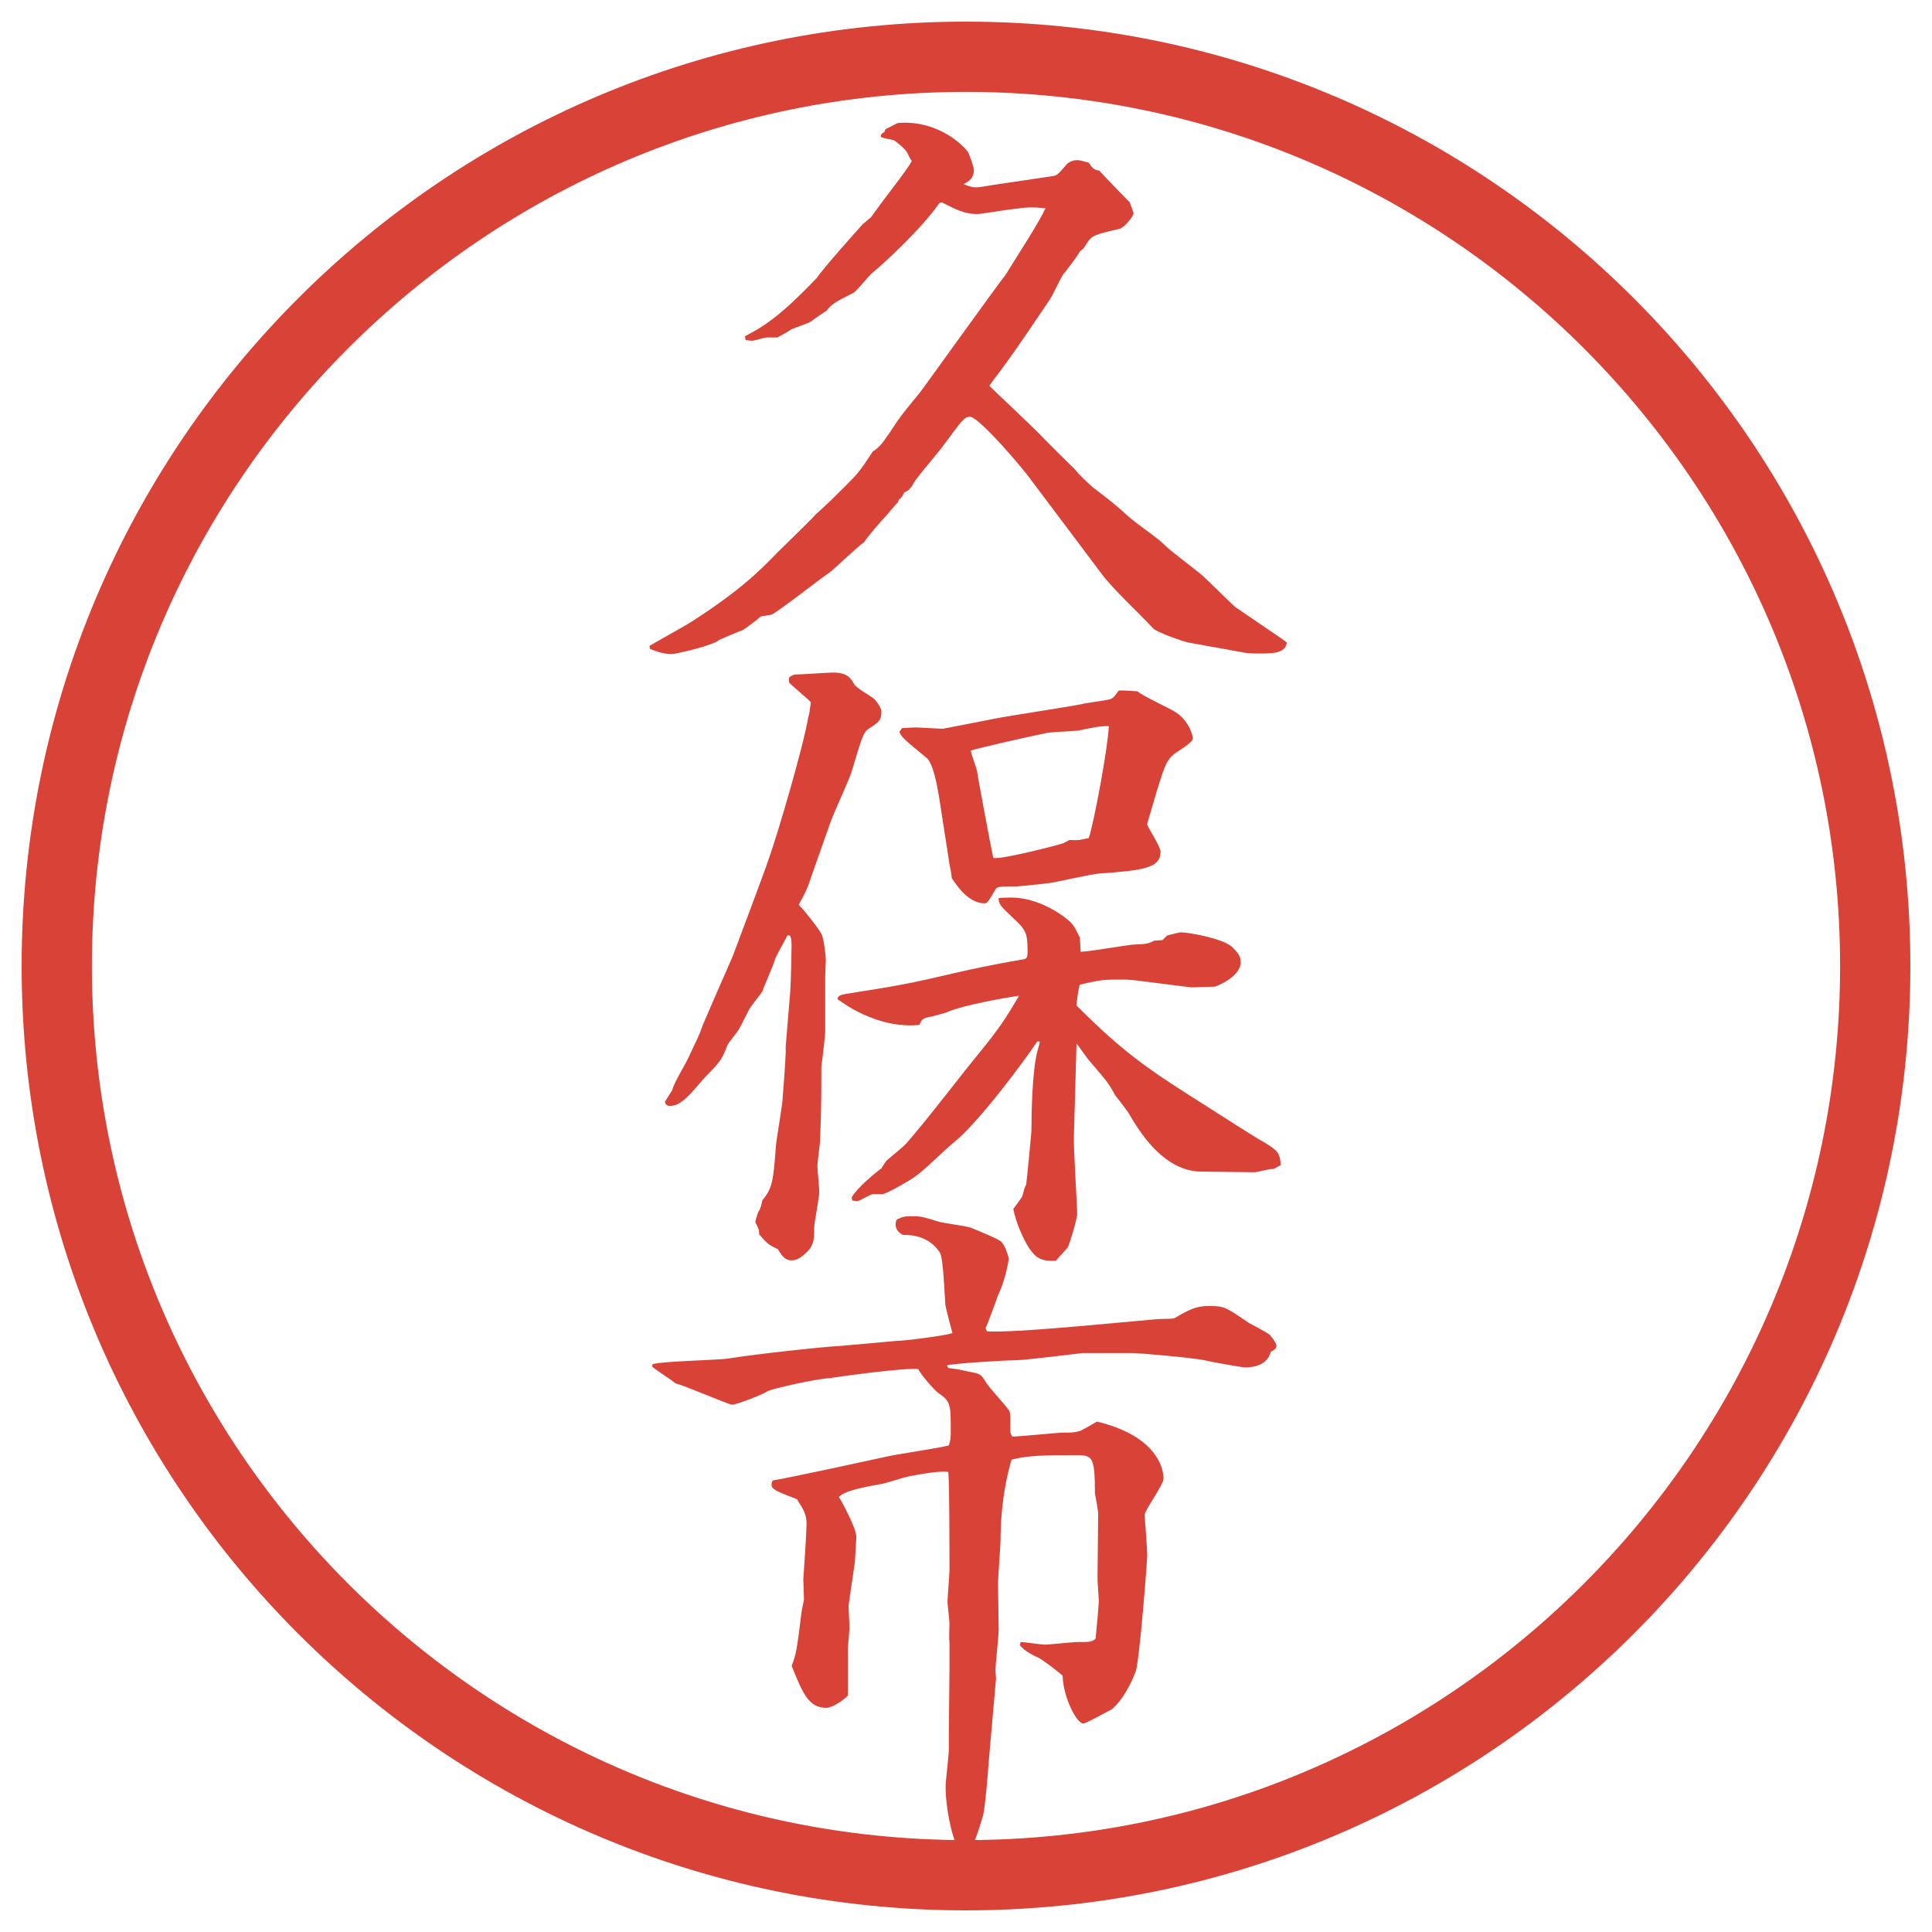
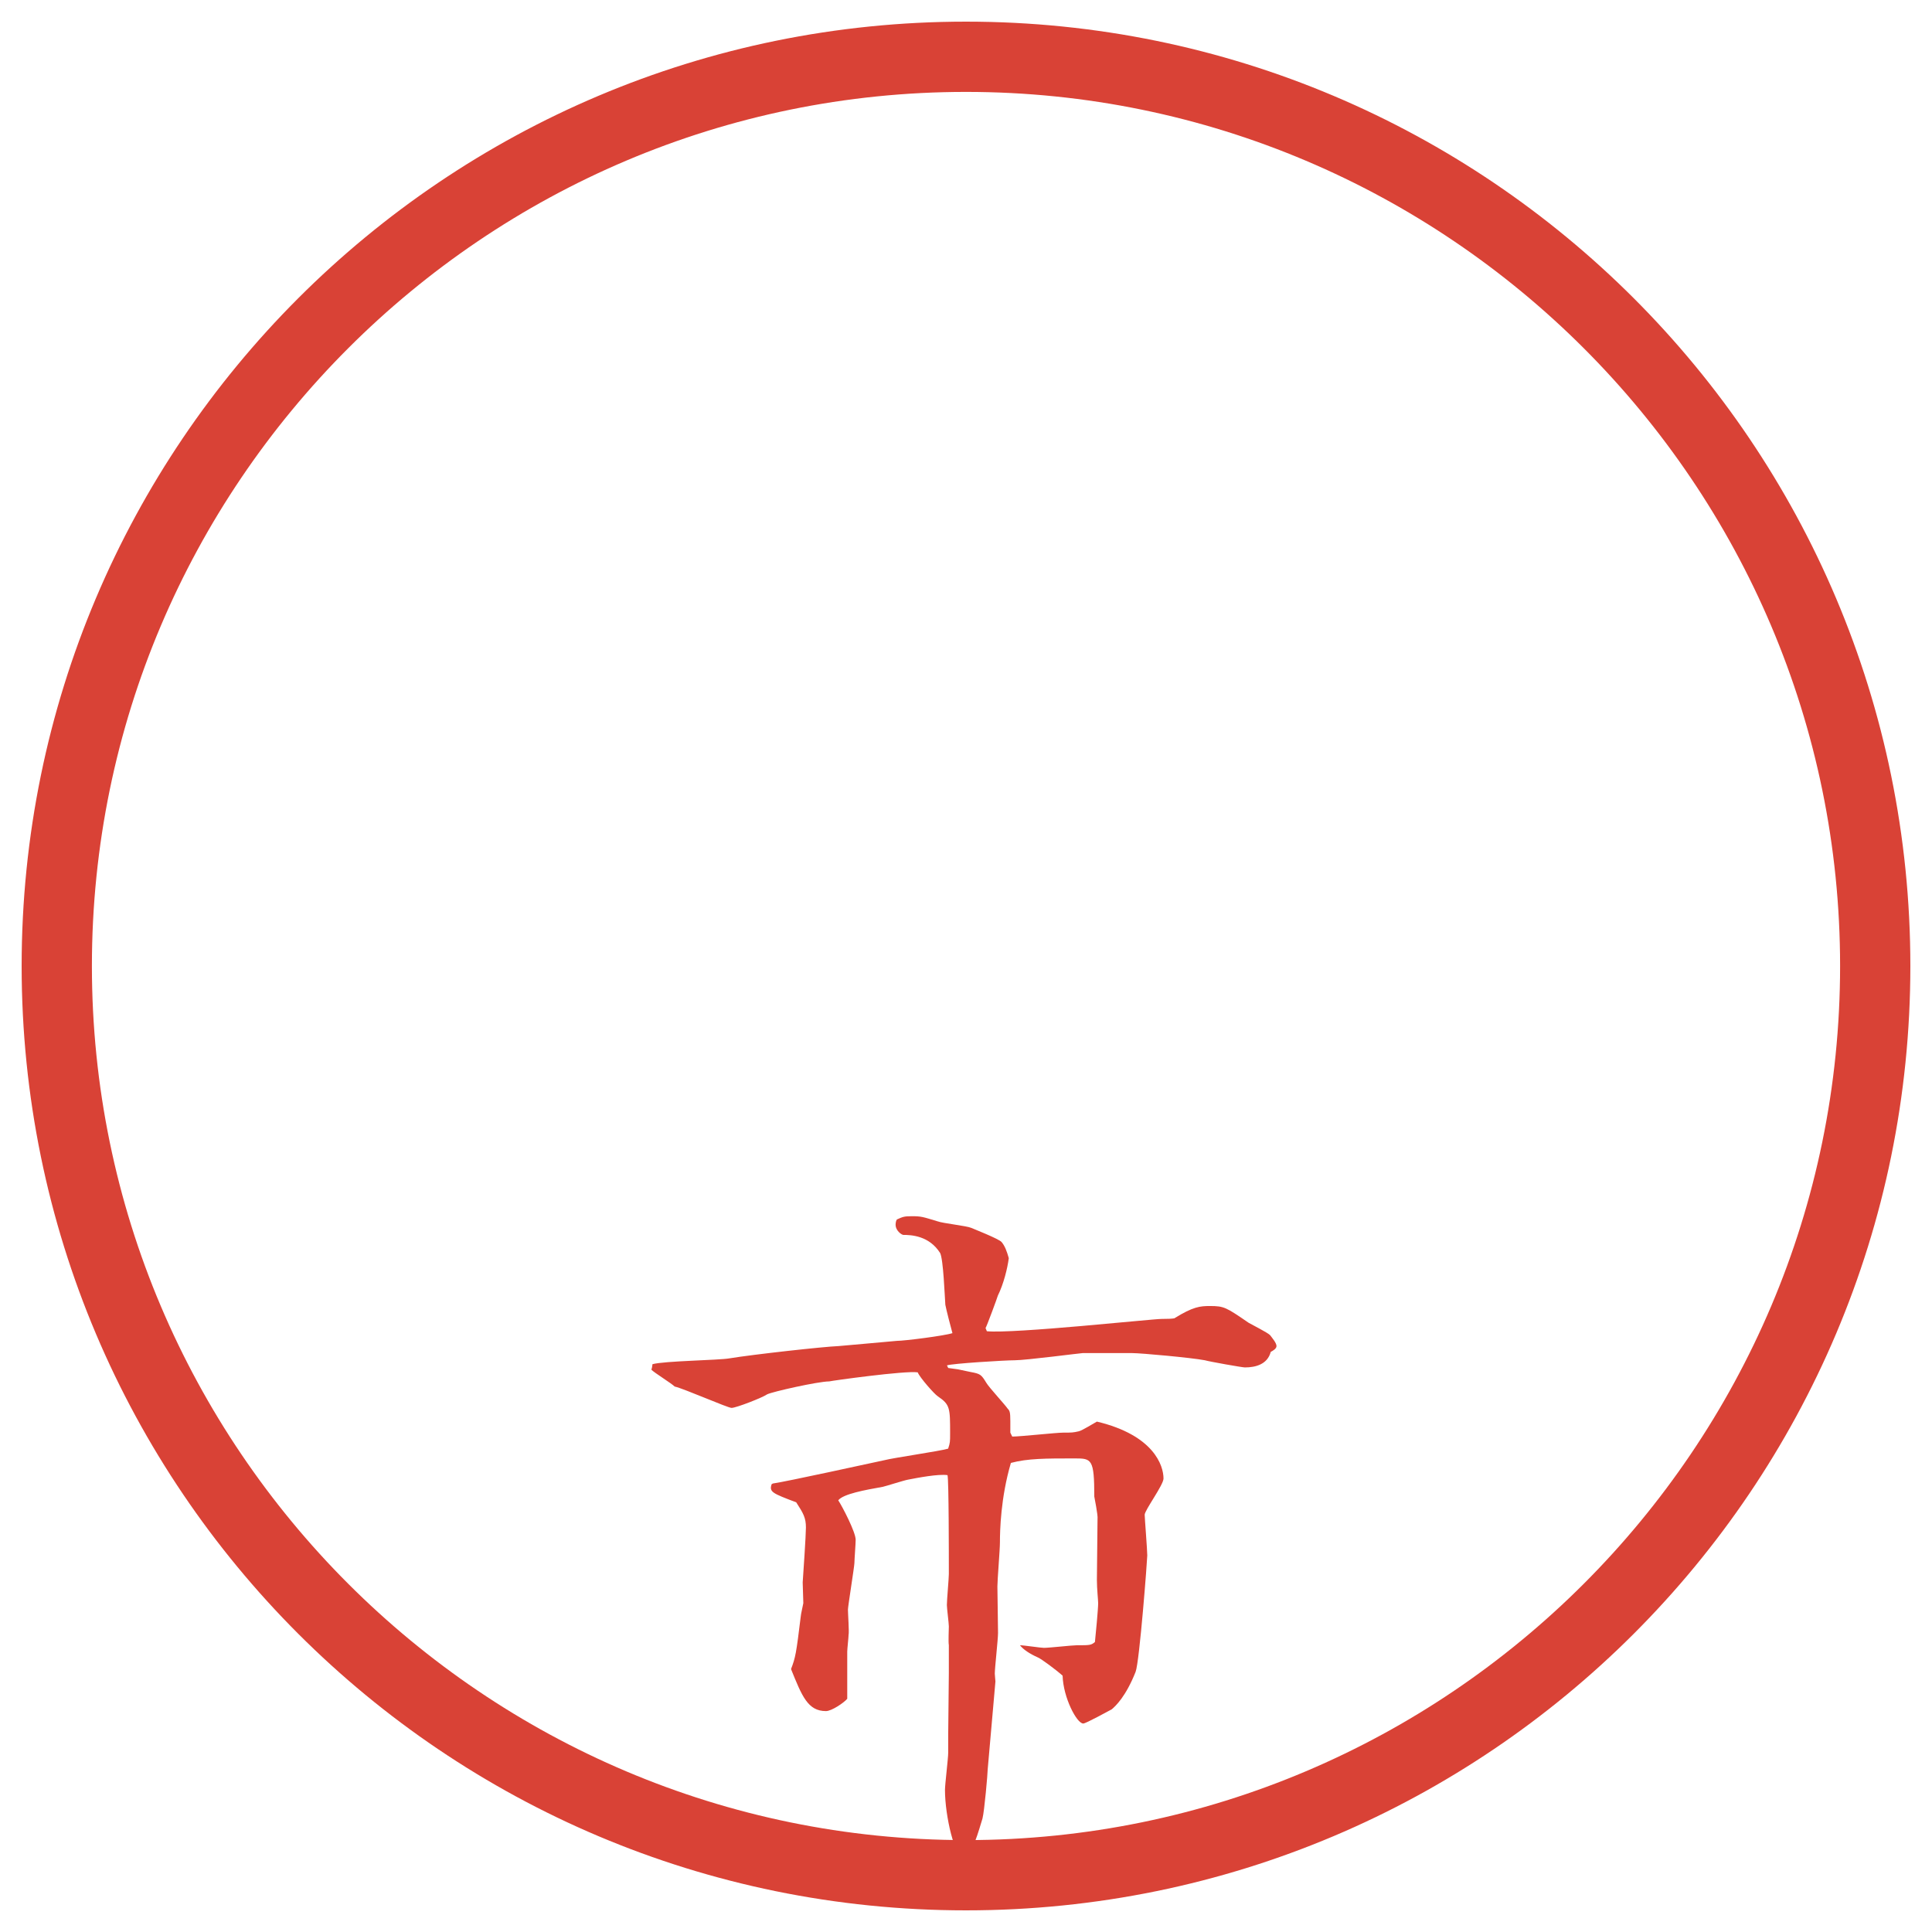
<svg xmlns="http://www.w3.org/2000/svg" version="1.1" viewBox="0 0 27.496 27.496">
  <g>
    <g id="_レイヤー_1" data-name="レイヤー_1">
      <g id="_楕円形_1" data-name="楕円形_1">
        <path d="M13.748,1.308c6.859,0,12.44,5.581,12.44,12.44s-5.581,12.44-12.44,12.44S1.308,20.607,1.308,13.748,6.889,1.308,13.748,1.308M13.748.308C6.325.308.308,6.325.308,13.748s6.017,13.44,13.44,13.44,13.44-6.017,13.44-13.44S21.171.308,13.748.308h0Z" fill="#d94236" />
      </g>
      <g>
-         <path d="M9.24,9.194c.092-.055.506-.285.58-.332.892-.57,1.104-.874,1.361-1.113.12-.12.387-.377.423-.423.203-.184.23-.212.433-.414.184-.184.203-.212.386-.488.037-.019.064-.046.11-.092.046-.046.221-.312.239-.34.083-.12.221-.285.313-.396.046-.055,1.178-1.638,1.214-1.666.23-.368.497-.782.58-.966-.202-.019-.23-.019-.516.018-.368.055-.414.064-.469.064-.156,0-.294-.064-.487-.166l-.037.009c-.249.359-.773.846-.975,1.012-.046.046-.203.239-.249.267-.276.138-.304.156-.386.258-.009,0-.193.129-.23.156-.028.019-.221.083-.258.101-.028.019-.184.11-.211.12h-.147c-.037,0-.175.046-.211.046-.028,0-.083-.009-.092-.009l-.009-.055c.23-.12.469-.249,1.021-.828.092-.138.57-.672.653-.764l.12-.102.101-.138c.055-.083.442-.571.479-.663-.037-.046-.064-.138-.11-.175-.046-.046-.138-.12-.147-.12-.027-.009-.156-.028-.184-.046,0-.037.009-.046.056-.074v-.019l.027-.027c.028-.009.129-.064.147-.074.027-.009.073-.009.12-.009.331,0,.671.157.883.405.027.037.092.23.092.267,0,.12-.074.166-.147.202.092.037.129.046.175.046.064,0,.083-.009.267-.037l.81-.12c.082-.009.091-.027.22-.175.027-.027.083-.055.146-.055.037,0,.064.009.166.037.056.092.083.102.147.111.11.12.34.359.433.451.009.027.055.138.055.156,0,.055-.147.212-.193.221-.358.083-.404.092-.479.221-.036.055-.036.064-.092.101-.027.064-.202.285-.239.331-.064.102-.137.286-.21.387-.175.258-.451.672-.636.92-.018.028-.184.239-.202.276.102.101.599.57.699.671.056.064.505.506.515.515.055.074.184.193.258.258.275.211.312.239.515.423.139.12.396.285.524.414.074.074.442.35.516.414s.423.414.469.451l.636.433c.036.027.055.037.101.074-.019.156-.202.156-.387.156-.092,0-.175,0-.257-.019l-.764-.138c-.083-.019-.451-.147-.497-.203-.202-.221-.57-.552-.745-.792-.156-.211-.948-1.26-.975-1.297-.147-.211-.764-.92-.883-.92-.083,0-.11.046-.377.405-.064.092-.377.451-.423.534q-.056.11-.138.138c-.028.064-.037.074-.074.101l-.019.046c-.027.019-.128.147-.147.166-.12.128-.276.312-.331.396-.083.055-.405.359-.469.414-.138.092-.746.57-.847.616-.028.009-.138.019-.156.028-.037.037-.221.175-.258.193-.055.018-.285.12-.331.138-.064.074-.617.203-.681.203-.11,0-.239-.046-.304-.074l-.009-.046Z" fill="#d94236" />
-         <path d="M9.571,15.505c.009-.073.193-.377.221-.441.028-.064.166-.341.184-.405.009-.046.377-.874.451-1.048.037-.102.442-1.168.524-1.417.12-.34.479-1.555.552-1.987.019-.064.019-.083.037-.212-.046-.055-.276-.239-.312-.285v-.064c.018-.019.046-.037.083-.046.083,0,.469-.028.543-.028.203,0,.249.074.304.166.027.055.249.175.285.211.019.019.101.12.101.175,0,.129-.037.156-.184.249-.073.055-.092.11-.239.607-.037.12-.258.598-.294.7l-.276.782c-.046.138-.064.184-.101.258-.009.027-.074.138-.083.156.083.083.286.34.322.414.037.055.064.332.064.368s-.009.203-.009.239v.782c0,.083-.055.497-.055.507,0,.423,0,.625-.019,1.049,0,.055-.037.304-.037.358,0,.046.027.331.027.368,0,.083-.073.441-.073.516,0,.175,0,.267-.166.396-.055.046-.101.064-.156.064-.083,0-.129-.046-.193-.157-.128-.063-.147-.073-.267-.211,0-.064-.009-.083-.055-.175,0-.028.037-.139.046-.156l.009-.01c.027-.055.027-.073.046-.147.147-.175.156-.294.193-.791,0-.027.083-.524.092-.626.009-.101.046-.616.046-.681v-.092l.064-.772c.009-.102.019-.543.019-.635,0-.083,0-.11-.019-.166l-.037-.009c-.028.055-.156.285-.175.331-.019.083-.166.405-.184.469,0,.01-.175.221-.193.267-.018.037-.12.23-.138.268-.019.036-.147.192-.166.229-.083.221-.111.239-.294.433-.111.11-.258.322-.396.396-.037.027-.083.037-.129.037-.037,0-.055-.01-.073-.056l.11-.175ZM15.377,13.545c.119,0,.635-.092.745-.101.193-.009.211-.009.304-.056l.119-.009.064-.064c.027-.009.175-.046.193-.046.119,0,.58.083.727.202.074.074.129.129.129.221,0,.193-.285.322-.368.35l-.34.01-.728-.092c-.055-.009-.175-.019-.221-.019-.294,0-.331,0-.635.074-.019.083-.027.11-.046.294.681.682,1.021.911,1.868,1.445.129.082.672.432.791.496.202.12.239.157.248.332l-.101.055c-.046-.009-.23.046-.267.046l-.773-.009c-.543-.01-.893-.607-1.021-.828-.027-.046-.165-.221-.193-.258-.101-.184-.129-.212-.358-.479-.037-.037-.166-.229-.193-.258l-.037,1.307c-.009.185.046.967.046,1.123,0,.073-.119.45-.128.46-.019.036-.157.175-.175.202-.193.009-.276-.027-.377-.175-.092-.138-.193-.377-.229-.562.009-.009.129-.175.129-.184.027-.102.027-.11.055-.166.01-.073.074-.735.074-.754,0-.239.009-.884.092-1.169.009-.027.027-.092.027-.11h-.037c-.138.212-.818,1.141-1.187,1.436-.156.129-.387.368-.552.487-.101.074-.423.249-.46.249h-.138c-.037,0-.193.101-.23.101-.009,0-.046-.009-.064-.009l-.009-.046c.073-.129.312-.331.423-.414.019-.028.046-.074.074-.11.028-.028.249-.203.285-.249.313-.358.764-.957,1.067-1.324.267-.332.331-.433.534-.773-.258.037-.792.138-.994.221-.046.027-.285.083-.331.092-.056.019-.074.047-.092.102-.616.064-1.132-.341-1.168-.368.009-.055.055-.064.184-.083.681-.11.773-.119,1.592-.312.414-.092.736-.147.846-.166.064-.009.083-.019.083-.101,0-.258-.009-.313-.202-.488-.185-.175-.203-.193-.212-.285.064-.009.11-.009.184-.009.396,0,.736.258.81.322.073.064.082.083.165.249l.01.203ZM12.837,10.362c.157-.009.175-.009.212-.009.037,0,.331.019.368.019.009,0,.708-.138.754-.147.184-.037,1.039-.166,1.214-.202.064-.019.368-.055.423-.074.047-.019.093-.092.111-.12.046-.009.229.009.267.009.073.064.45.239.524.285.221.129.267.359.267.386,0,.064-.239.193-.276.23-.119.102-.146.203-.377.994.027.064.193.322.193.386,0,.239-.248.267-.874.313-.11.009-.562.11-.663.129-.046.009-.478.055-.524.055-.229,0-.257,0-.285.037-.11.184-.12.203-.157.203-.239,0-.405-.267-.469-.359,0-.028-.018-.138-.027-.166l-.157-1.012c-.018-.092-.073-.451-.175-.534-.312-.258-.35-.285-.386-.368l.037-.055ZM15.138,12c.027-.019.055-.027.082-.046.129.009.157,0,.276-.028.073-.221.267-1.251.285-1.592-.101,0-.129,0-.441.064-.064.009-.405.019-.459.037-.147.027-1.003.221-1.067.248.009.046.083.249.092.294,0,.037.212,1.16.23,1.233.12.028.993-.202,1.003-.211Z" fill="#d94236" />
-         <path d="M9.286,19.415c.166-.047.948-.056,1.095-.083.34-.056,1.334-.166,1.555-.175.128-.01.708-.064.828-.074.11,0,.681-.073.791-.11-.019-.064-.092-.35-.101-.404-.009-.12-.028-.645-.074-.736-.156-.248-.414-.258-.524-.258-.019,0-.11-.055-.11-.147,0-.027.009-.064.019-.073.083-.037.101-.046.211-.046.138,0,.156.009.368.073.074.028.414.064.479.093.018.009.395.156.432.202.046.055.074.129.102.229-.019.147-.074.368-.156.534,0,.009-.166.46-.175.46l.019.046c.386.037,2.354-.175,2.483-.175q.139,0,.185-.009c.267-.166.368-.175.506-.175.202,0,.23.018.552.239.046.027.268.138.304.175.027.036.092.11.092.156,0,.036-.046.064-.082.083-.046.175-.212.221-.368.221-.037,0-.506-.083-.57-.102-.193-.037-.911-.102-1.031-.102h-.708c-.027,0-.809.102-.965.102-.139,0-.893.046-.966.073l.018.037.138.019.175.037c.147.027.156.036.23.156.037.064.267.312.304.368.027.027.037.046.037.175v.165l.027.056c.119,0,.625-.056.726-.056.12,0,.139,0,.221-.019.046-.009.221-.119.258-.138.81.193.948.626.948.81,0,.092-.268.451-.268.516,0,.037.037.506.037.579,0,.056-.11,1.51-.166,1.656-.138.35-.285.488-.34.534-.037.019-.368.202-.405.202-.092,0-.285-.368-.294-.681-.092-.083-.303-.239-.349-.258q-.185-.083-.258-.175l.009-.046c.056,0,.295.037.341.037.073,0,.405-.037.468-.037.185,0,.203,0,.258-.046.01-.092.046-.47.046-.552,0-.047-.018-.203-.018-.332l.009-.864c.009-.056-.046-.313-.046-.322,0-.534-.037-.543-.276-.543-.414,0-.671,0-.911.064-.146.497-.156.966-.156,1.132,0,.102-.036.533-.036.626,0,.063.009.579.009.662,0,.092-.046.497-.046.579,0,.019.009.102.009.111l-.11,1.251c0,.055-.046.589-.074.699-.046.147-.157.562-.267.562-.128,0-.267-.599-.267-.967,0-.082.046-.45.046-.533v-.267l.009-.865v-.396c-.009-.046,0-.23,0-.267,0-.046-.028-.258-.028-.304,0-.074.028-.378.028-.441,0-.239,0-1.344-.019-1.408-.129-.019-.423.037-.561.064-.055.009-.313.092-.359.102-.258.046-.562.101-.635.192.055.083.248.451.248.562,0,.056-.018.285-.018.331s-.092.617-.092.663c0,.055.019.322.009.358,0,.037-.019.202-.019.239v.672c-.046.055-.221.175-.303.175-.258,0-.341-.212-.497-.598.064-.166.074-.222.138-.746,0-.027.037-.184.037-.192,0-.047-.009-.258-.009-.295.009-.129.046-.672.046-.782,0-.138-.037-.202-.138-.358-.34-.129-.387-.147-.35-.258l.018-.01c.193-.027,1.408-.294,1.583-.331.138-.036.791-.129.911-.165.028-.083.028-.102.028-.212,0-.368,0-.414-.175-.533-.046-.028-.258-.268-.286-.341-.175-.027-1.224.119-1.26.129-.156,0-.81.147-.883.184-.064.046-.442.193-.506.193-.055,0-.681-.276-.81-.304-.046-.046-.285-.193-.331-.239l.009-.036Z" fill="#d94236" />
+         <path d="M9.286,19.415c.166-.047.948-.056,1.095-.083.34-.056,1.334-.166,1.555-.175.128-.01.708-.064.828-.074.11,0,.681-.073.791-.11-.019-.064-.092-.35-.101-.404-.009-.12-.028-.645-.074-.736-.156-.248-.414-.258-.524-.258-.019,0-.11-.055-.11-.147,0-.027.009-.064.019-.073.083-.037.101-.046.211-.046.138,0,.156.009.368.073.074.028.414.064.479.093.018.009.395.156.432.202.046.055.074.129.102.229-.019.147-.074.368-.156.534,0,.009-.166.46-.175.46l.019.046c.386.037,2.354-.175,2.483-.175q.139,0,.185-.009c.267-.166.368-.175.506-.175.202,0,.23.018.552.239.046.027.268.138.304.175.027.036.092.11.092.156,0,.036-.046.064-.082.083-.046.175-.212.221-.368.221-.037,0-.506-.083-.57-.102-.193-.037-.911-.102-1.031-.102h-.708c-.027,0-.809.102-.965.102-.139,0-.893.046-.966.073l.018.037.138.019.175.037c.147.027.156.036.23.156.037.064.267.312.304.368.027.027.037.046.037.175v.165l.027.056c.119,0,.625-.056.726-.056.12,0,.139,0,.221-.019.046-.009.221-.119.258-.138.81.193.948.626.948.81,0,.092-.268.451-.268.516,0,.037.037.506.037.579,0,.056-.11,1.51-.166,1.656-.138.35-.285.488-.34.534-.037.019-.368.202-.405.202-.092,0-.285-.368-.294-.681-.092-.083-.303-.239-.349-.258q-.185-.083-.258-.175c.056,0,.295.037.341.037.073,0,.405-.037.468-.037.185,0,.203,0,.258-.046.01-.092.046-.47.046-.552,0-.047-.018-.203-.018-.332l.009-.864c.009-.056-.046-.313-.046-.322,0-.534-.037-.543-.276-.543-.414,0-.671,0-.911.064-.146.497-.156.966-.156,1.132,0,.102-.036.533-.036.626,0,.063.009.579.009.662,0,.092-.046.497-.046.579,0,.019.009.102.009.111l-.11,1.251c0,.055-.046.589-.074.699-.046.147-.157.562-.267.562-.128,0-.267-.599-.267-.967,0-.082.046-.45.046-.533v-.267l.009-.865v-.396c-.009-.046,0-.23,0-.267,0-.046-.028-.258-.028-.304,0-.074.028-.378.028-.441,0-.239,0-1.344-.019-1.408-.129-.019-.423.037-.561.064-.055.009-.313.092-.359.102-.258.046-.562.101-.635.192.055.083.248.451.248.562,0,.056-.018.285-.018.331s-.092.617-.092.663c0,.055.019.322.009.358,0,.037-.019.202-.019.239v.672c-.046.055-.221.175-.303.175-.258,0-.341-.212-.497-.598.064-.166.074-.222.138-.746,0-.027.037-.184.037-.192,0-.047-.009-.258-.009-.295.009-.129.046-.672.046-.782,0-.138-.037-.202-.138-.358-.34-.129-.387-.147-.35-.258l.018-.01c.193-.027,1.408-.294,1.583-.331.138-.036.791-.129.911-.165.028-.083.028-.102.028-.212,0-.368,0-.414-.175-.533-.046-.028-.258-.268-.286-.341-.175-.027-1.224.119-1.26.129-.156,0-.81.147-.883.184-.064.046-.442.193-.506.193-.055,0-.681-.276-.81-.304-.046-.046-.285-.193-.331-.239l.009-.036Z" fill="#d94236" />
      </g>
    </g>
  </g>
</svg>